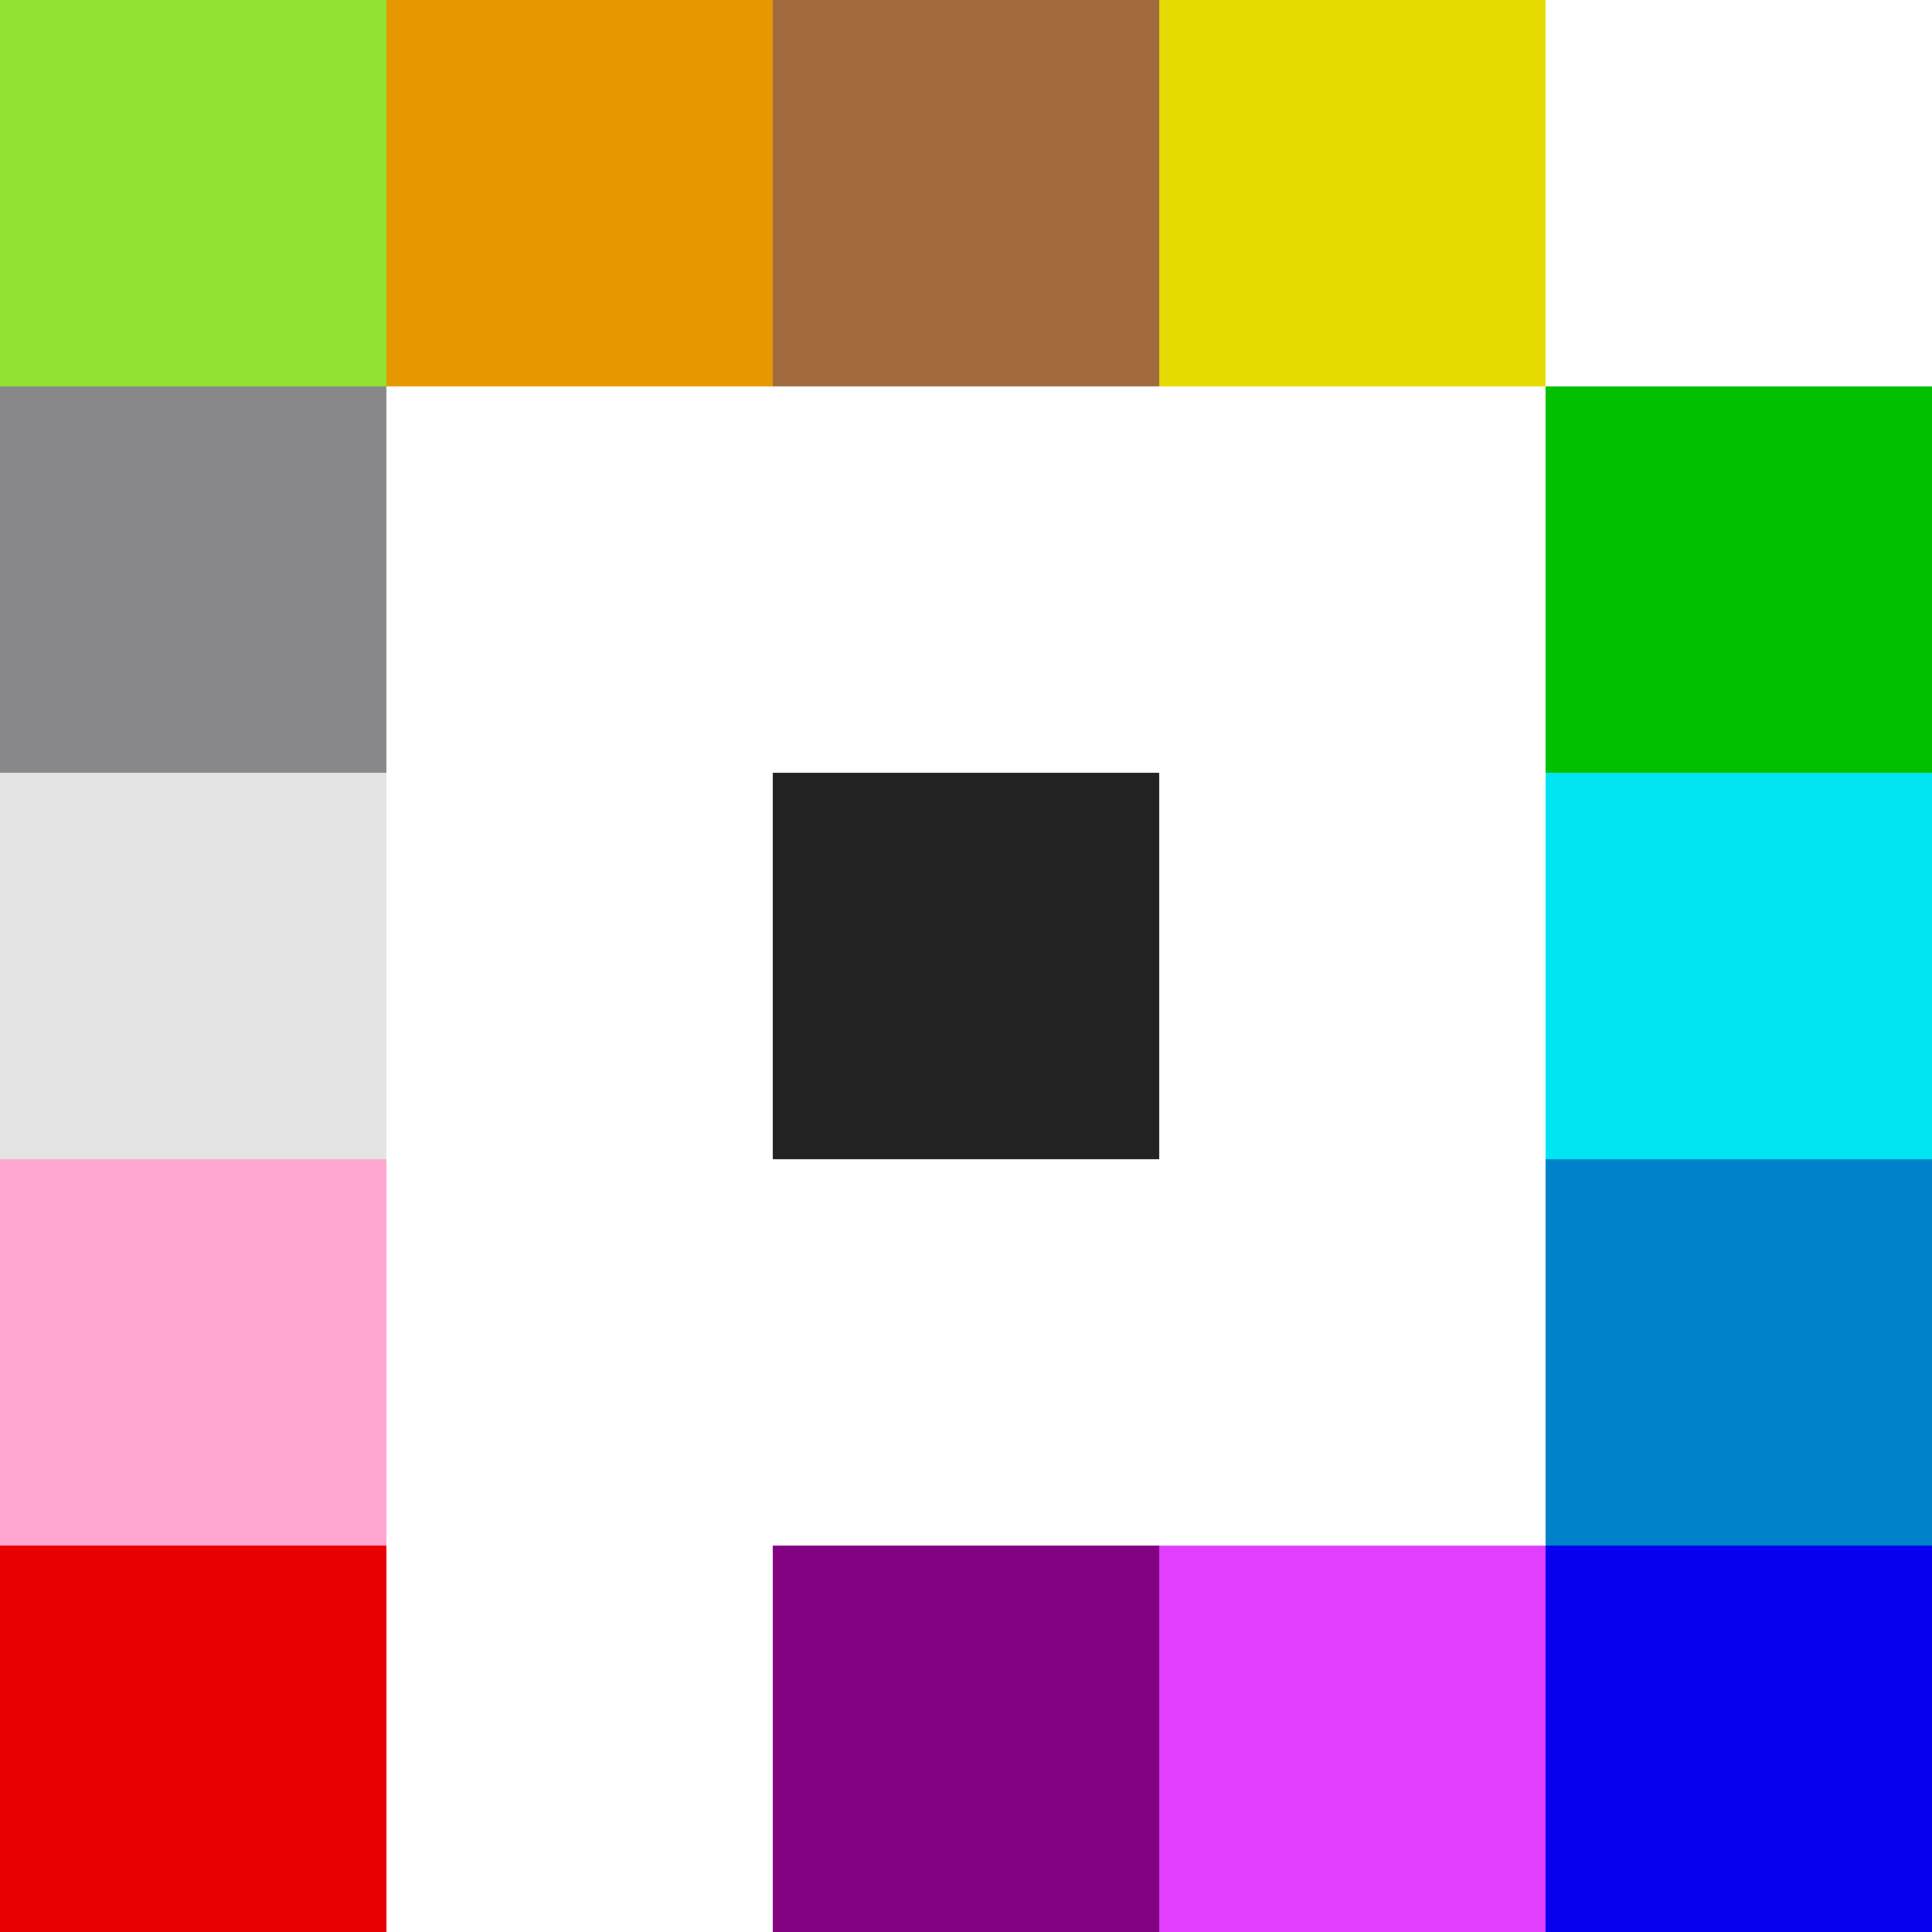
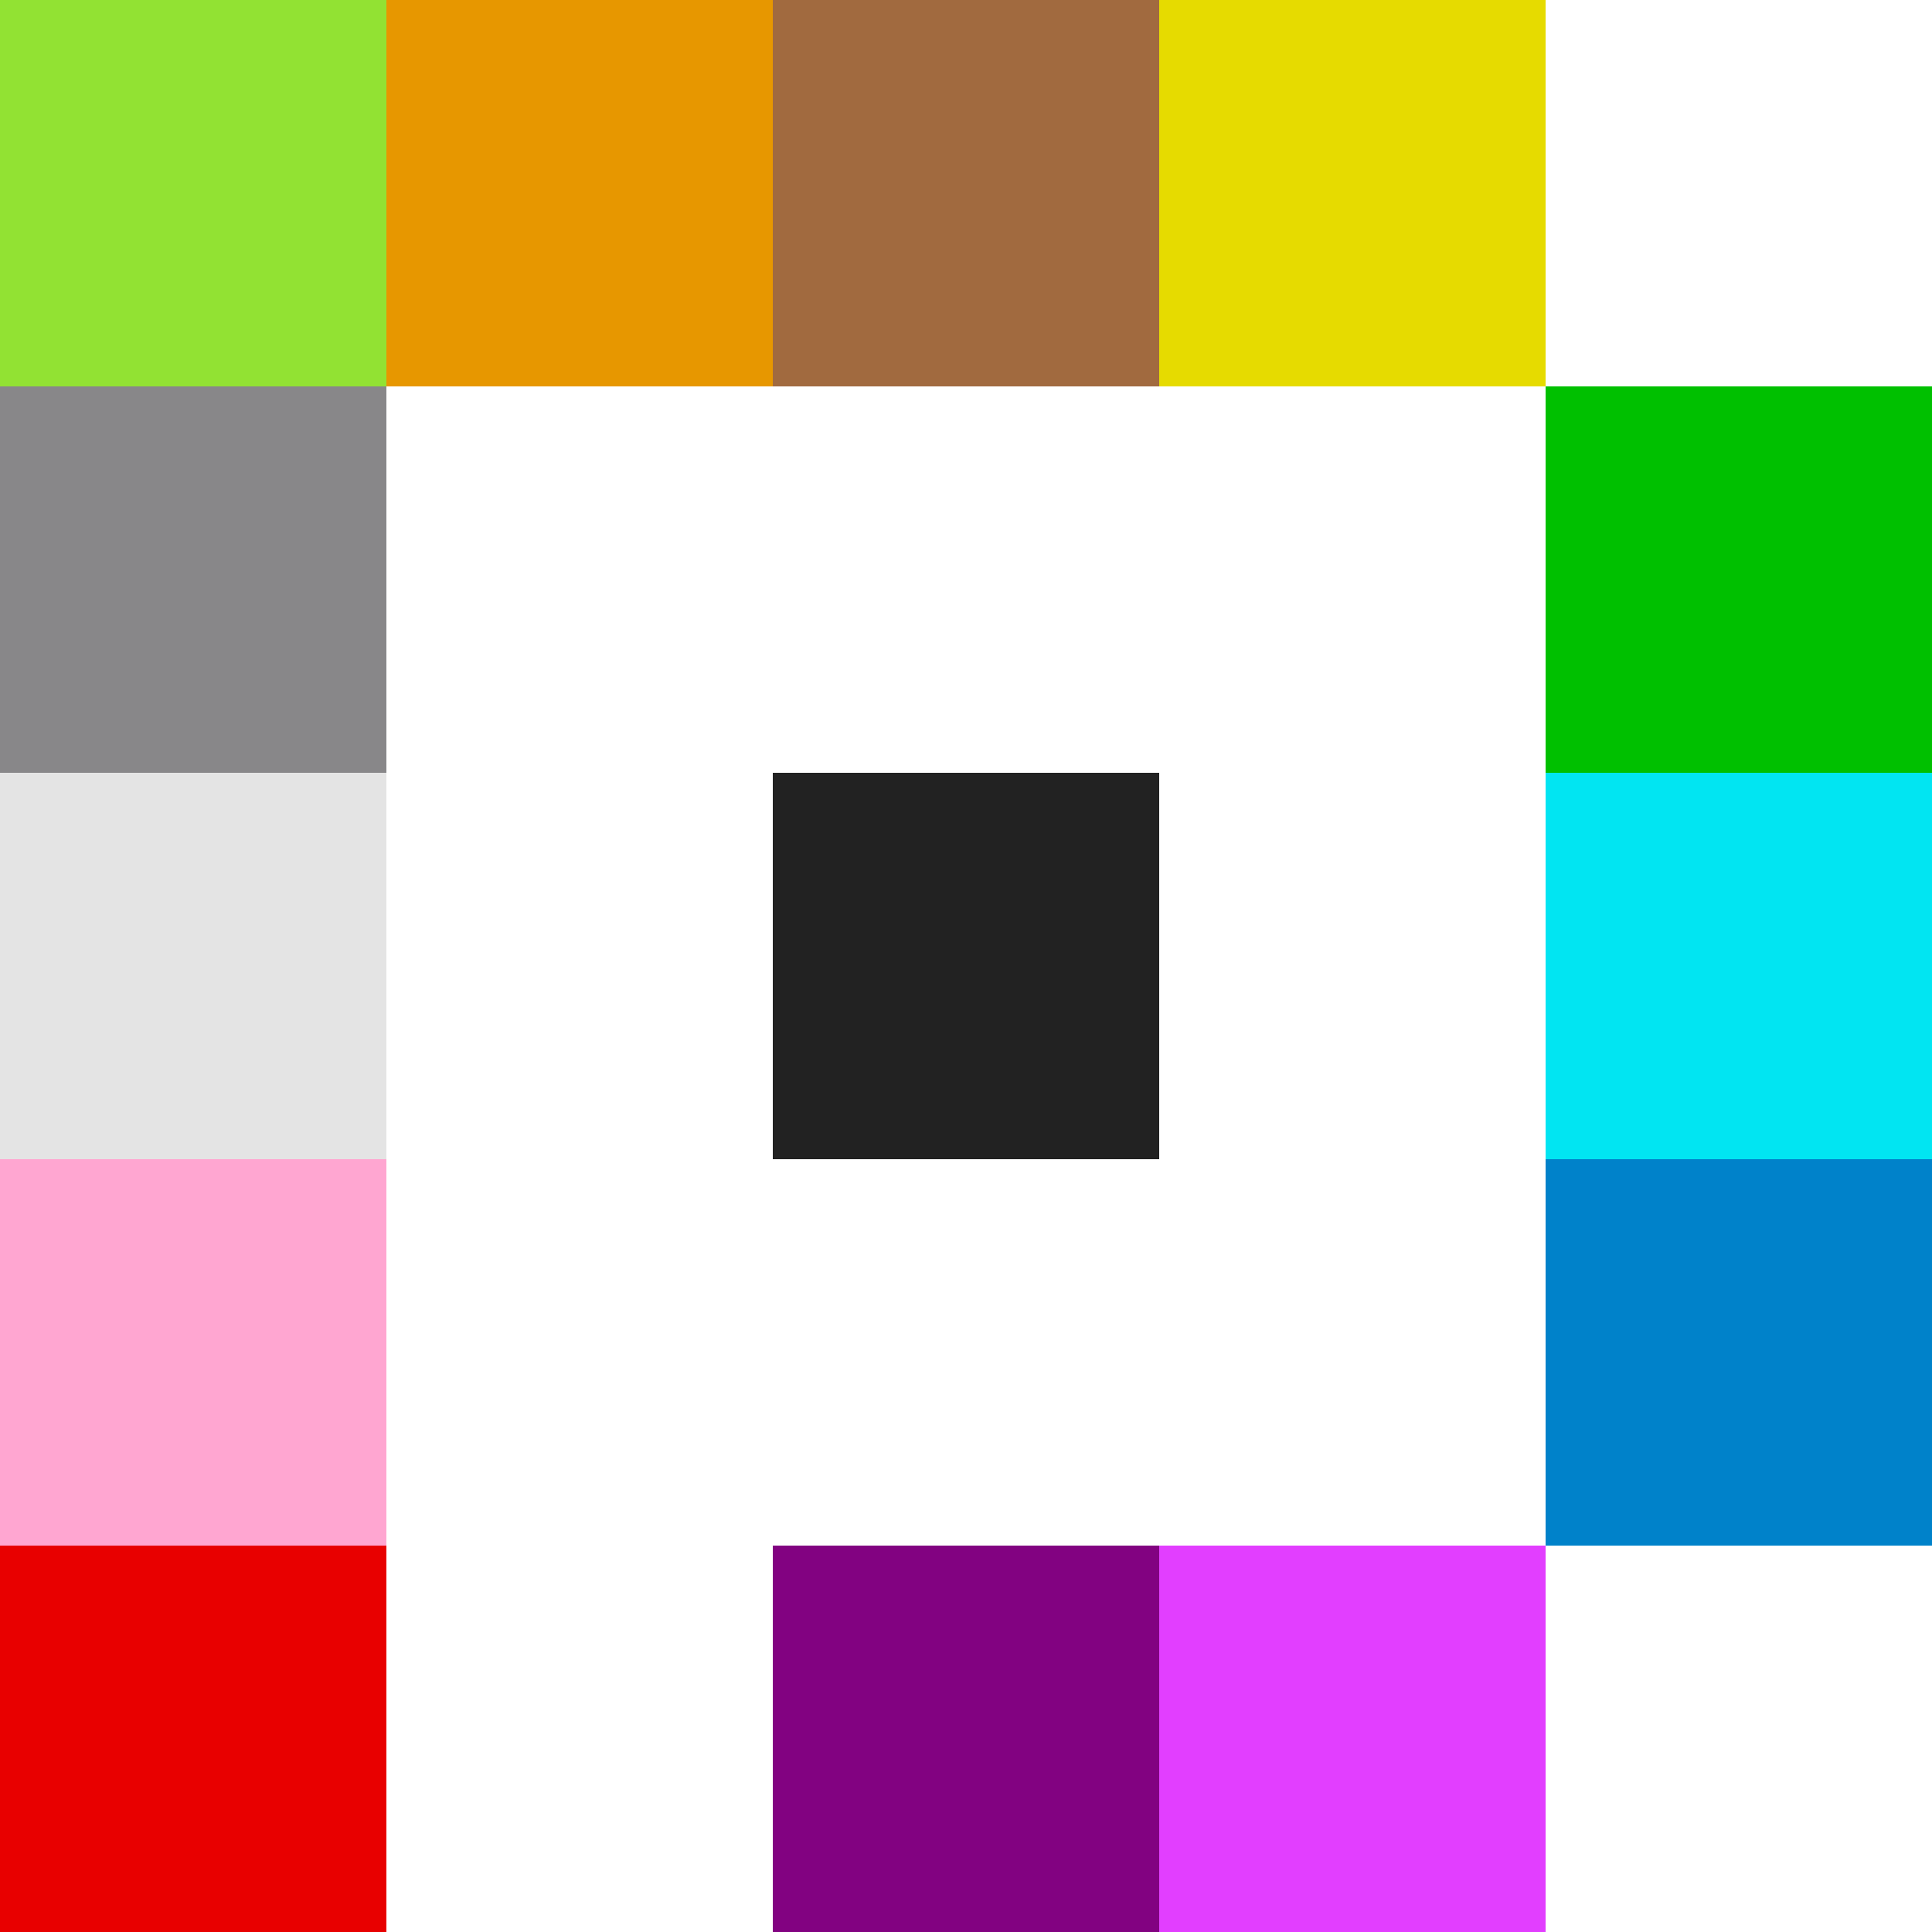
<svg xmlns="http://www.w3.org/2000/svg" viewBox="0 0 10 10">
  <defs>
    <style>.a{fill:#fff;}.b{fill:#92e233;}.c{fill:#e79700;}.d{fill:#a16a3f;}.e{fill:#e6db00;}.f{fill:#888789;}.g{fill:#00c000;}.h{fill:#e4e4e4;}.i{fill:#222;}.j{fill:#01e5f2;}.k{fill:#ffa6d1;}.l{fill:#0082ca;}.m{fill:#e80000;}.n{fill:#820281;}.o{fill:#e23eff;}.p{fill:#0600ee;}</style>
  </defs>
  <title>Asset 2</title>
  <rect class="a" width="10" height="10" />
  <rect class="b" width="2" height="2" />
  <rect class="c" x="2" width="2" height="2" />
  <rect class="d" x="4" width="2" height="2" />
  <rect class="e" x="6" width="2" height="2" />
  <rect class="f" y="2" width="2" height="2" />
  <rect class="g" x="8" y="2" width="2" height="2" />
  <rect class="h" y="4" width="2" height="2" />
  <rect class="i" x="4" y="4" width="2" height="2" />
  <rect class="j" x="8" y="4" width="2" height="2" />
  <rect class="k" y="6" width="2" height="2" />
  <rect class="l" x="8" y="6" width="2" height="2" />
  <rect class="m" y="8" width="2" height="2" />
  <rect class="n" x="4" y="8" width="2" height="2" />
  <rect class="o" x="6" y="8" width="2" height="2" />
-   <rect class="p" x="8" y="8" width="2" height="2" />
</svg>